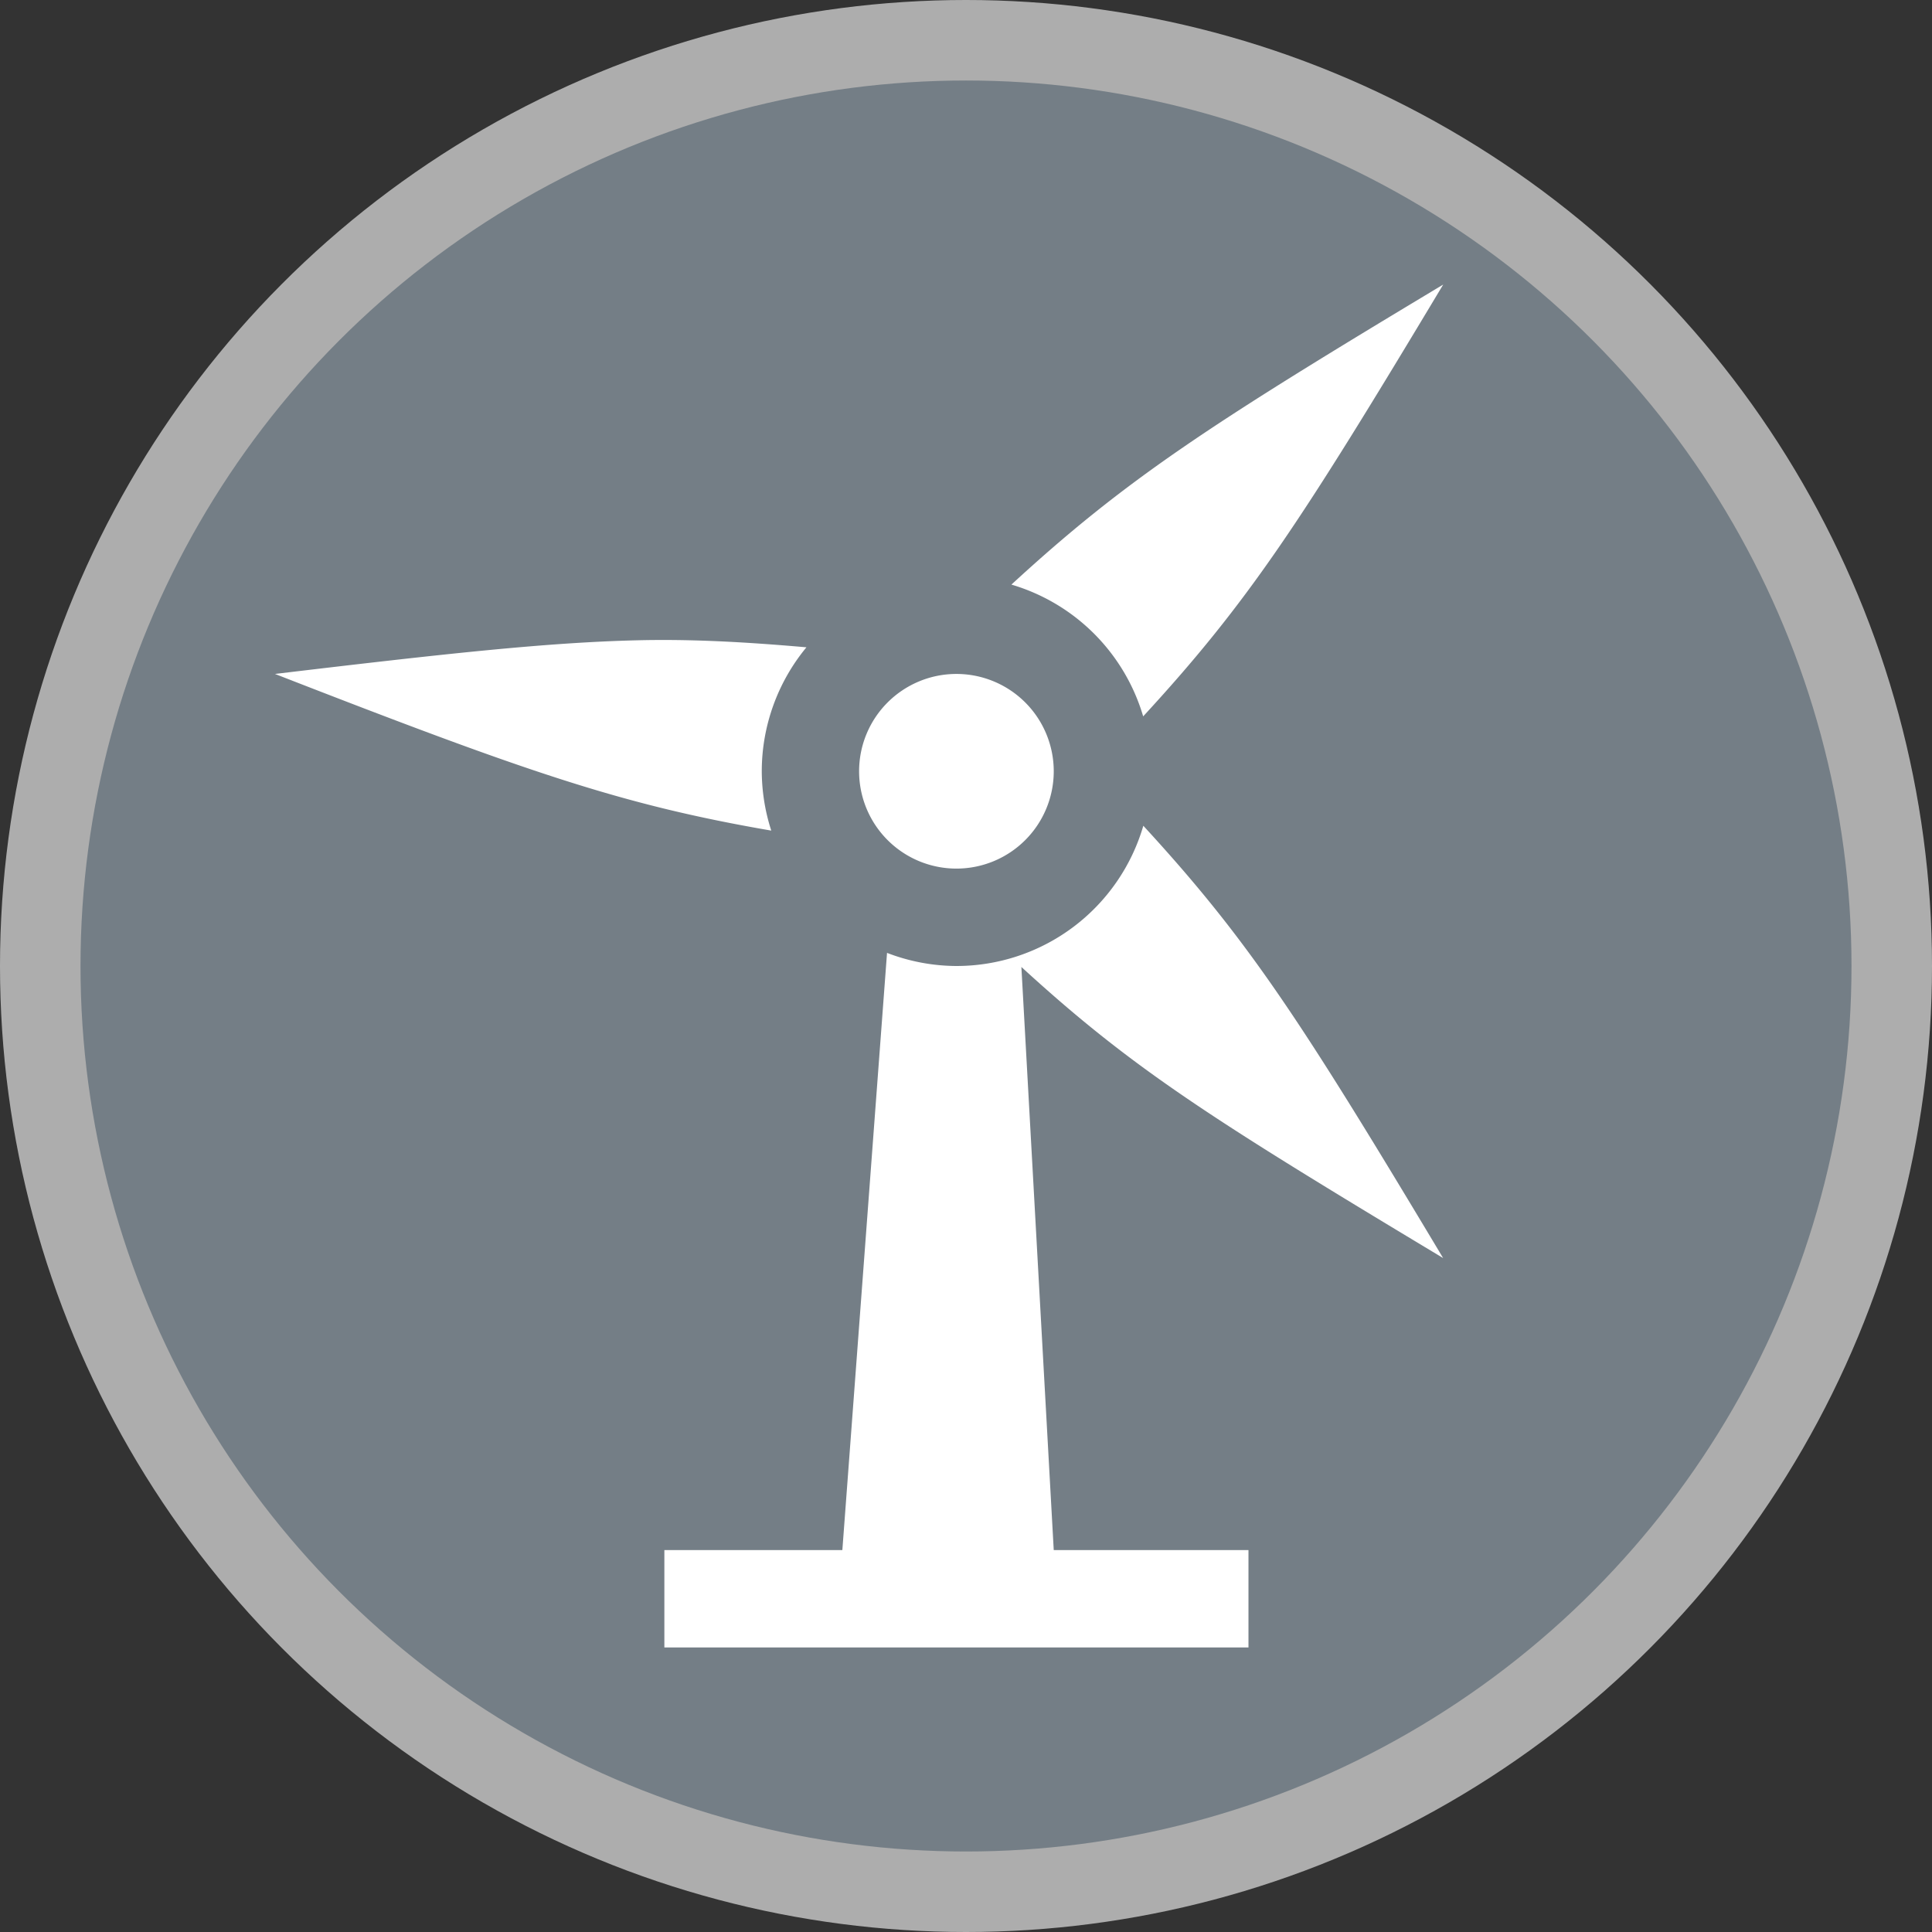
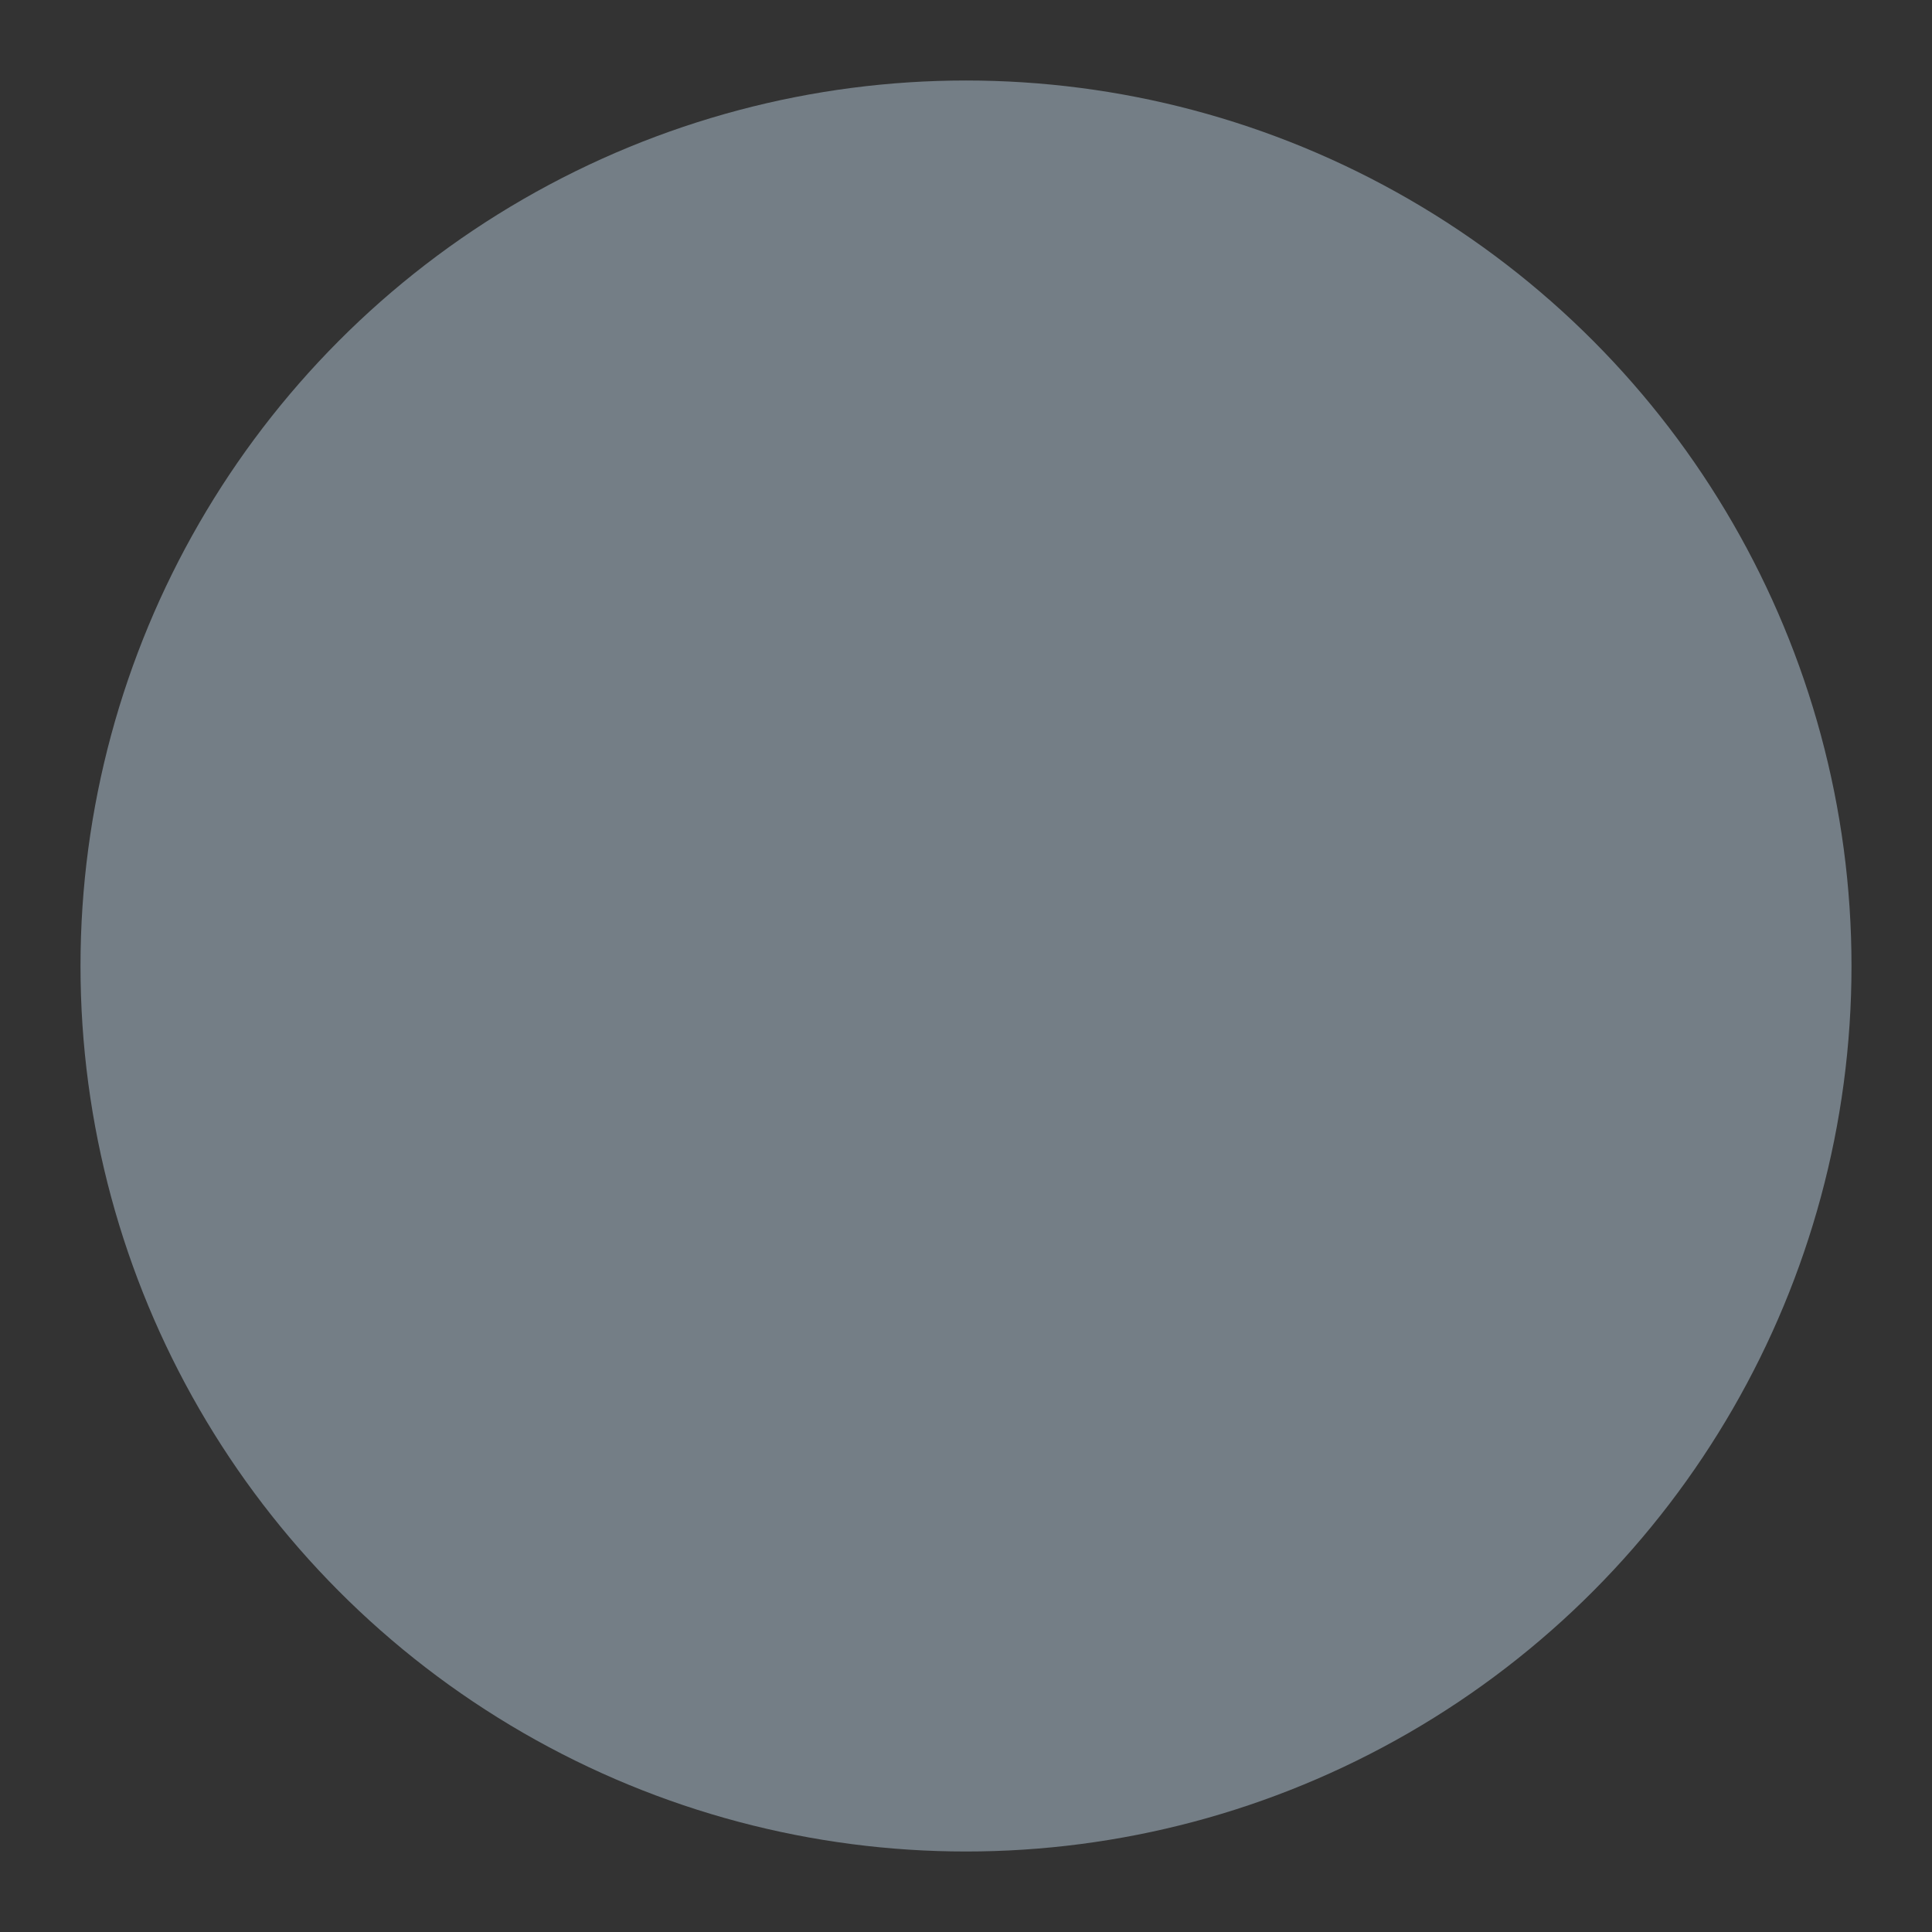
<svg xmlns="http://www.w3.org/2000/svg" width="18" height="18" version="1.1" viewBox="0 0 24 24" xml:space="preserve">
  <rect x="0" y="0" width="24" height="24" fill="#333333" stroke="none" />
-   <circle cx="12" cy="12" r="12" fill="#fff" opacity=".6" />
  <circle cx="12" cy="12" r="11" fill="#747E86" />
-   <path d="m17.928 3.535c-2.929 1.758-3.949 2.426-5.364 3.727a2.419 2.419 0 0 1 1.637 1.637c1.309-1.421 1.957-2.413 3.727-5.364zm-10.015 4.419c-1.114 0.027-2.368 0.164-4.497 0.418 3.146 1.225 4.307 1.626 6.165 1.946a2.419 2.419 0 0 1-0.118-0.737 2.419 2.419 0 0 1 0.555-1.54c-0.745-0.065-1.423-0.104-2.104-0.087zm3.968 0.418a1.209 1.209 0 0 0-1.209 1.209 1.209 1.209 0 0 0 1.209 1.209 1.209 1.209 0 0 0 1.209-1.209 1.209 1.209 0 0 0-1.209-1.209zm2.322 1.885a2.419 2.419 0 0 1-2.322 1.743 2.419 2.419 0 0 1-0.862-0.163l-0.555 7.419h-2.211v1.209h7.256v-1.209h-2.419l-0.402-7.244c1.376 1.26 2.328 1.866 5.239 3.616-1.769-2.954-2.416-3.948-3.725-5.371z" fill="#fff" stroke-width=".941" />
</svg>